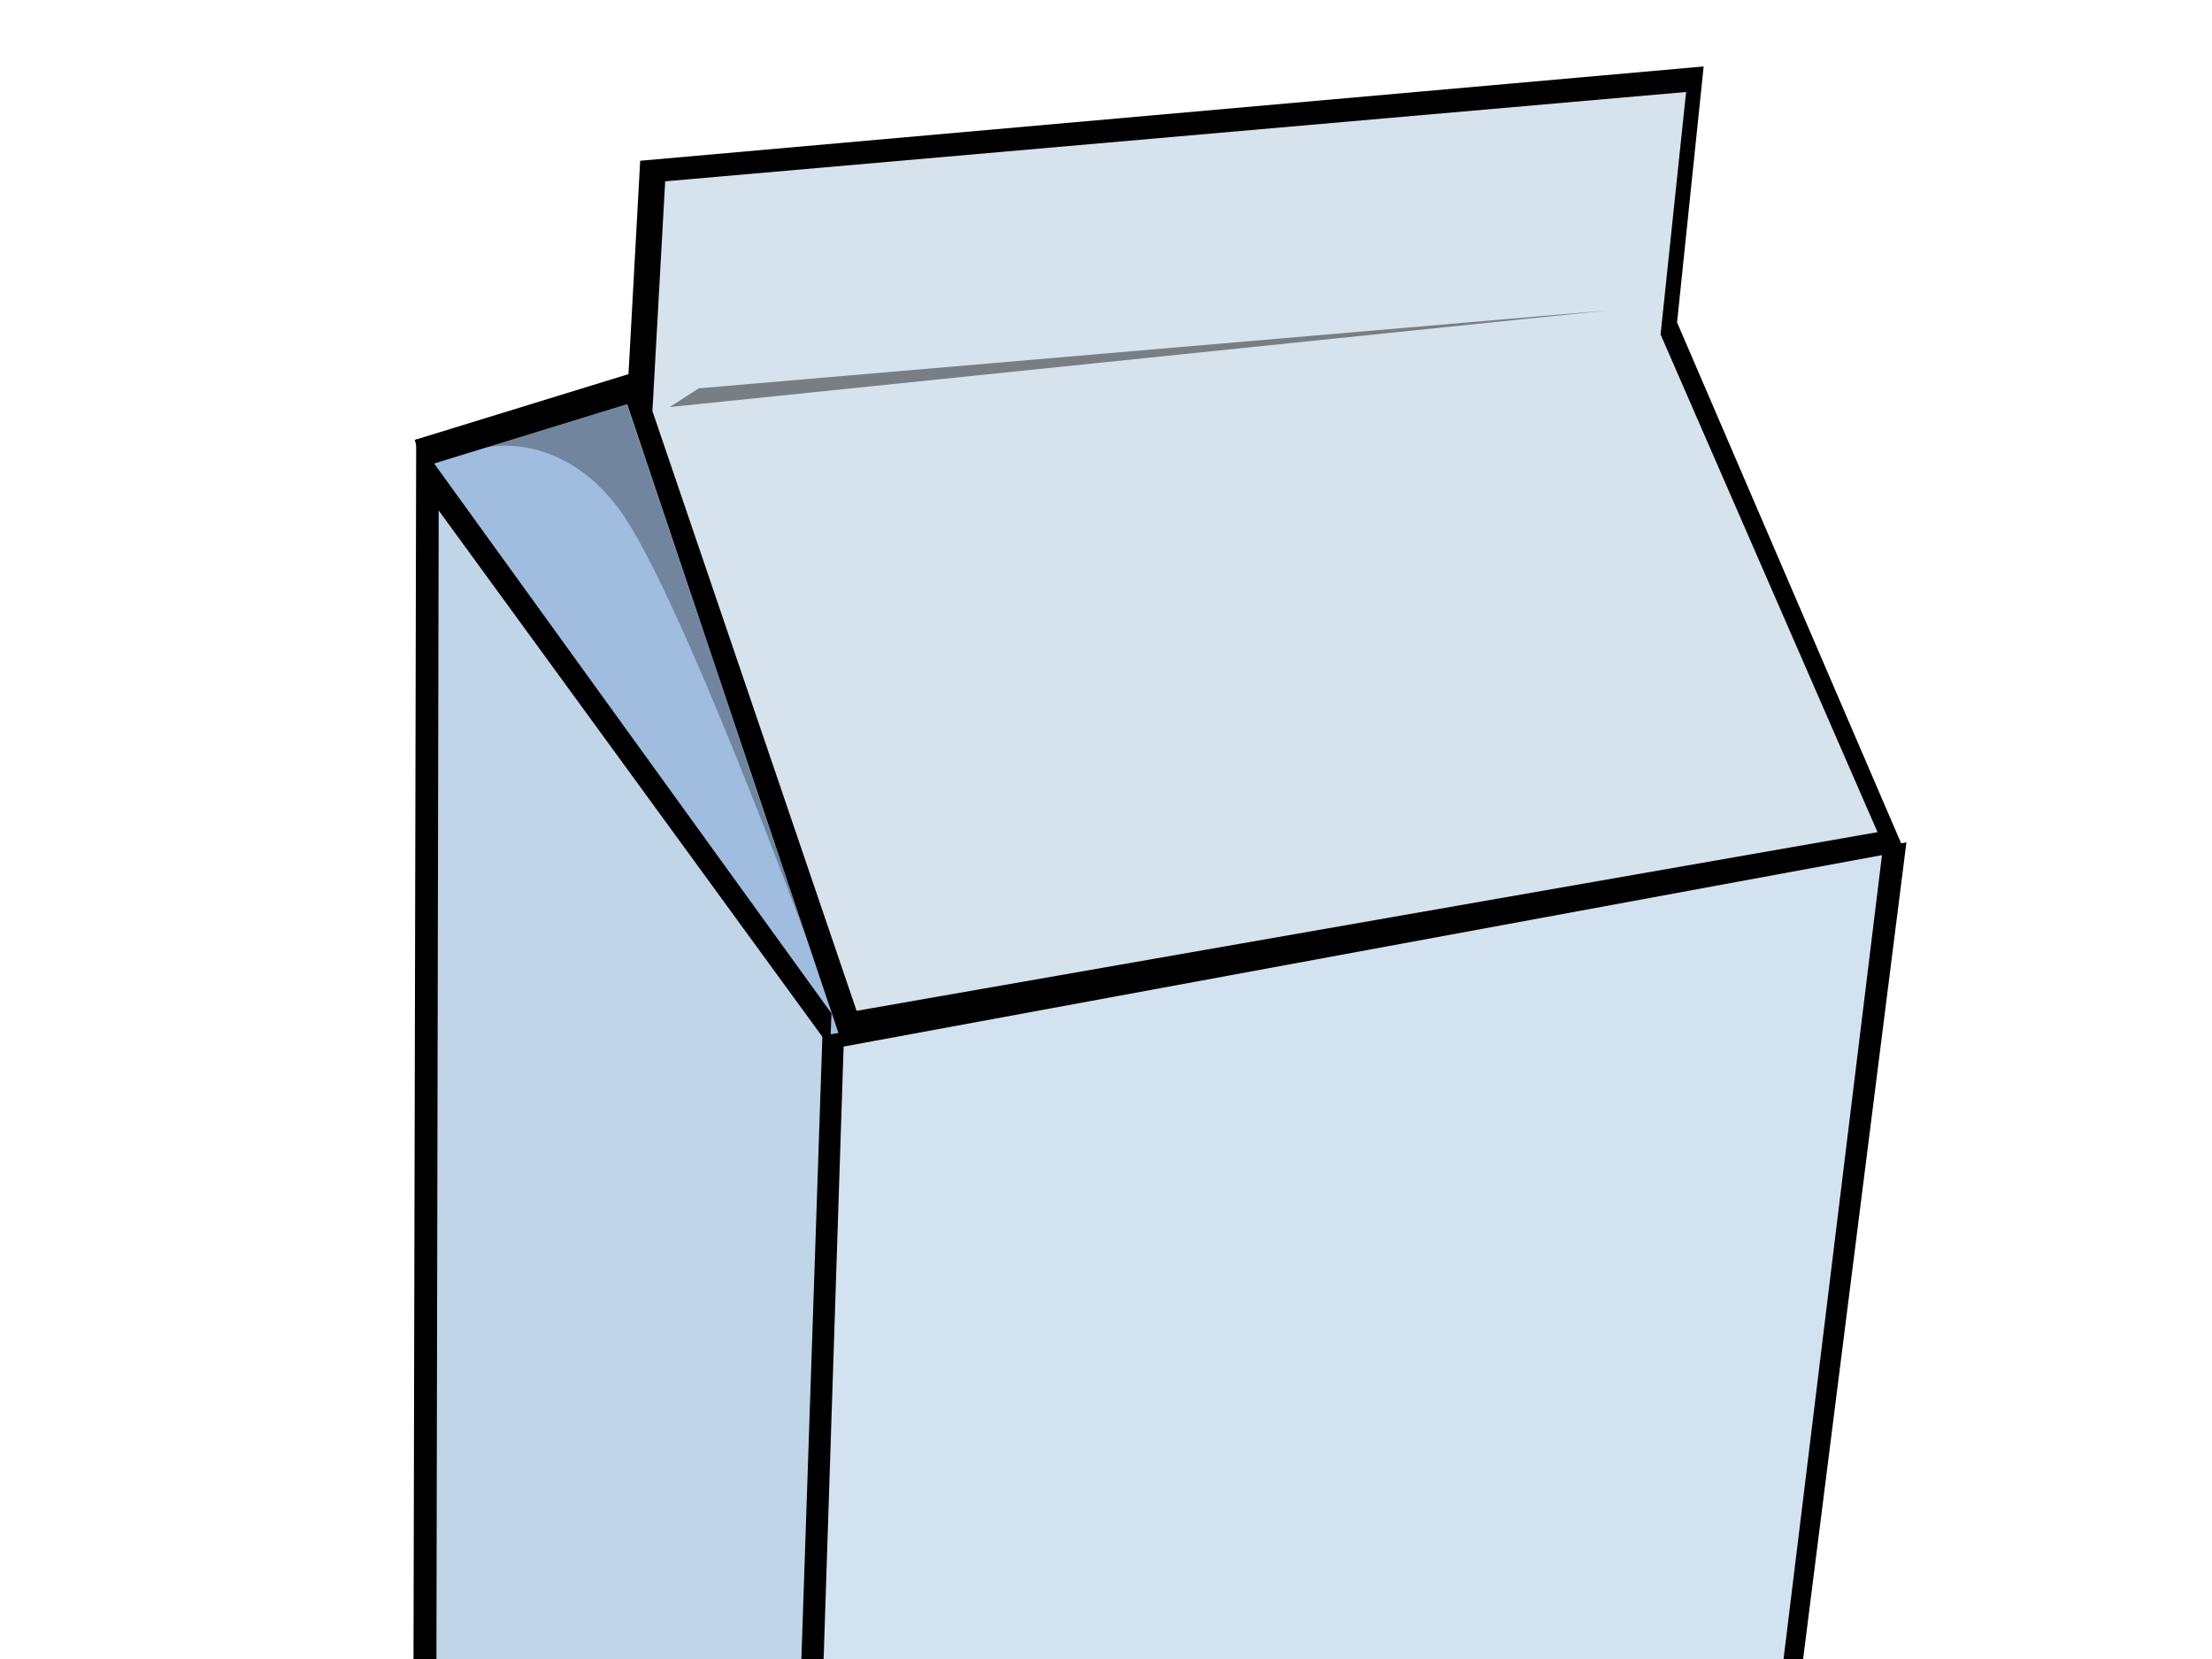
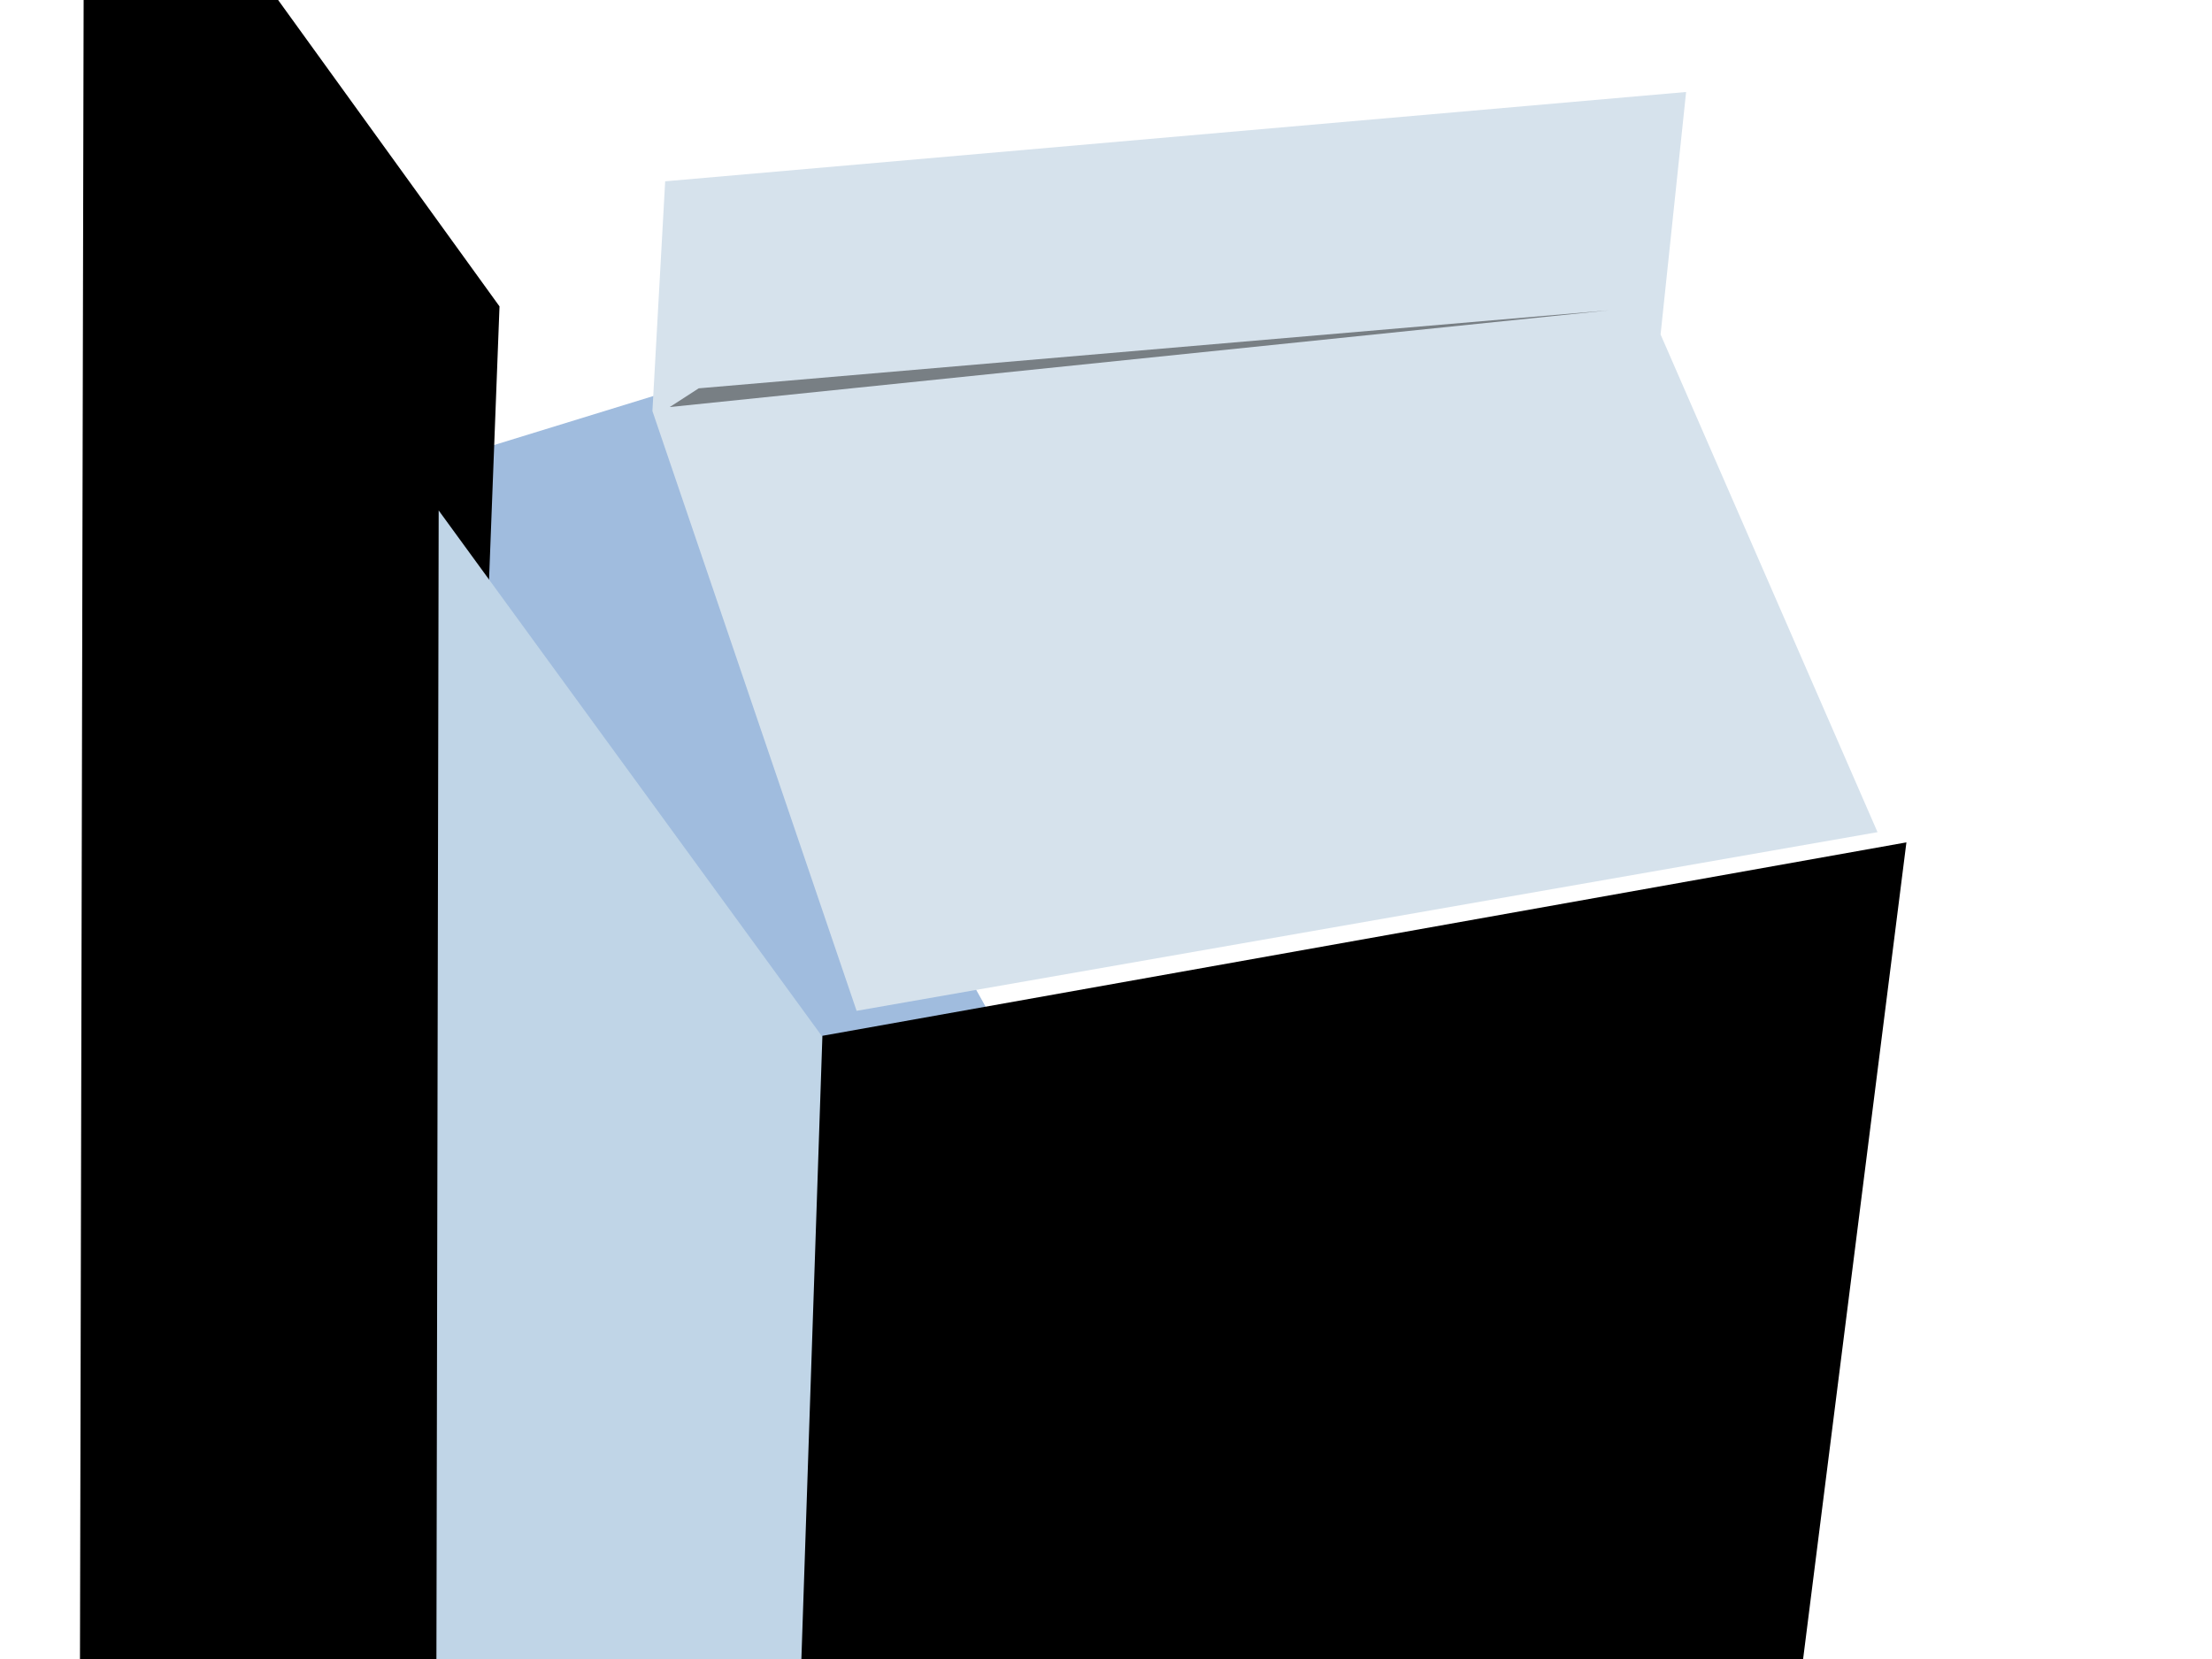
<svg xmlns="http://www.w3.org/2000/svg" width="640" height="480">
  <title>milk</title>
  <g>
    <title>Layer 1</title>
    <g id="g2172">
-       <path fill="#000000" fill-rule="evenodd" stroke-width="1px" id="path2130" d="m119.995,127.281l99.693,-30.684l46.614,157.837l51.693,92.309l-140.309,-25.846l-57.691,-193.615z" />
      <path fill="#a0bcde" fill-rule="evenodd" stroke-width="1px" id="path1364" d="m122.579,135.035l99.693,-30.684l46.614,157.837l51.693,92.309l-140.309,-25.846l-57.691,-193.615z" />
-       <path fill="#000000" fill-rule="evenodd" stroke-width="1px" id="path2128" d="m550.613,245.284l-65.385,-152.002l7.692,-74.052l-307.696,27.282l-3.846,70.155l61.539,183.181l307.696,-54.565z" />
      <path fill="#d6e2ec" fill-rule="evenodd" stroke-width="1px" id="path1362" d="m543.228,240.772l-62.77,-144.002l7.385,-70.155l-295.388,25.846l-3.692,66.462l59.078,173.54l295.388,-51.693z" />
-       <path fill="#000000" fill-rule="evenodd" stroke-width="1px" id="path2126" d="m119.033,754.873l96.047,204.565l25.491,-666.225l-120.156,-166.293l-1.382,627.953z" />
+       <path fill="#000000" fill-rule="evenodd" stroke-width="1px" id="path2126" d="m119.033,754.873l25.491,-666.225l-120.156,-166.293l-1.382,627.953z" />
      <path fill="#c0d5e7" fill-rule="evenodd" stroke-width="1px" id="path1358" d="m125.731,754.623l90.382,192.138l23.589,-644.369l-112.779,-154.703l-1.193,606.934z" />
      <path fill="#000000" fill-rule="evenodd" stroke-width="1px" id="path2124" d="m215.807,956.349l254.6,-70.889l81.177,-641.734l-313.638,55.965l-22.139,656.658z" />
-       <path fill="#d2e2f0" fill-rule="evenodd" stroke-width="1px" id="path1360" d="m222.876,952.656l243.88,-70.155l77.759,-635.084l-300.432,55.385l-21.207,649.853z" />
-       <path fill="#000000" fill-opacity="0.292" fill-rule="evenodd" stroke-width="1px" id="path2132" d="m140.385,129.506l40.833,-12.895l52.653,156.347c0,0 -37.609,-102.62 -54.802,-125.722c-17.193,-23.103 -38.684,-17.73 -38.684,-17.73z" />
      <path fill="#000000" fill-opacity="0.438" fill-rule="evenodd" stroke-width="1px" id="path2136" d="m202.157,112.354l263.255,-22.565l-271.637,27.983l8.382,-5.418z" />
    </g>
  </g>
</svg>